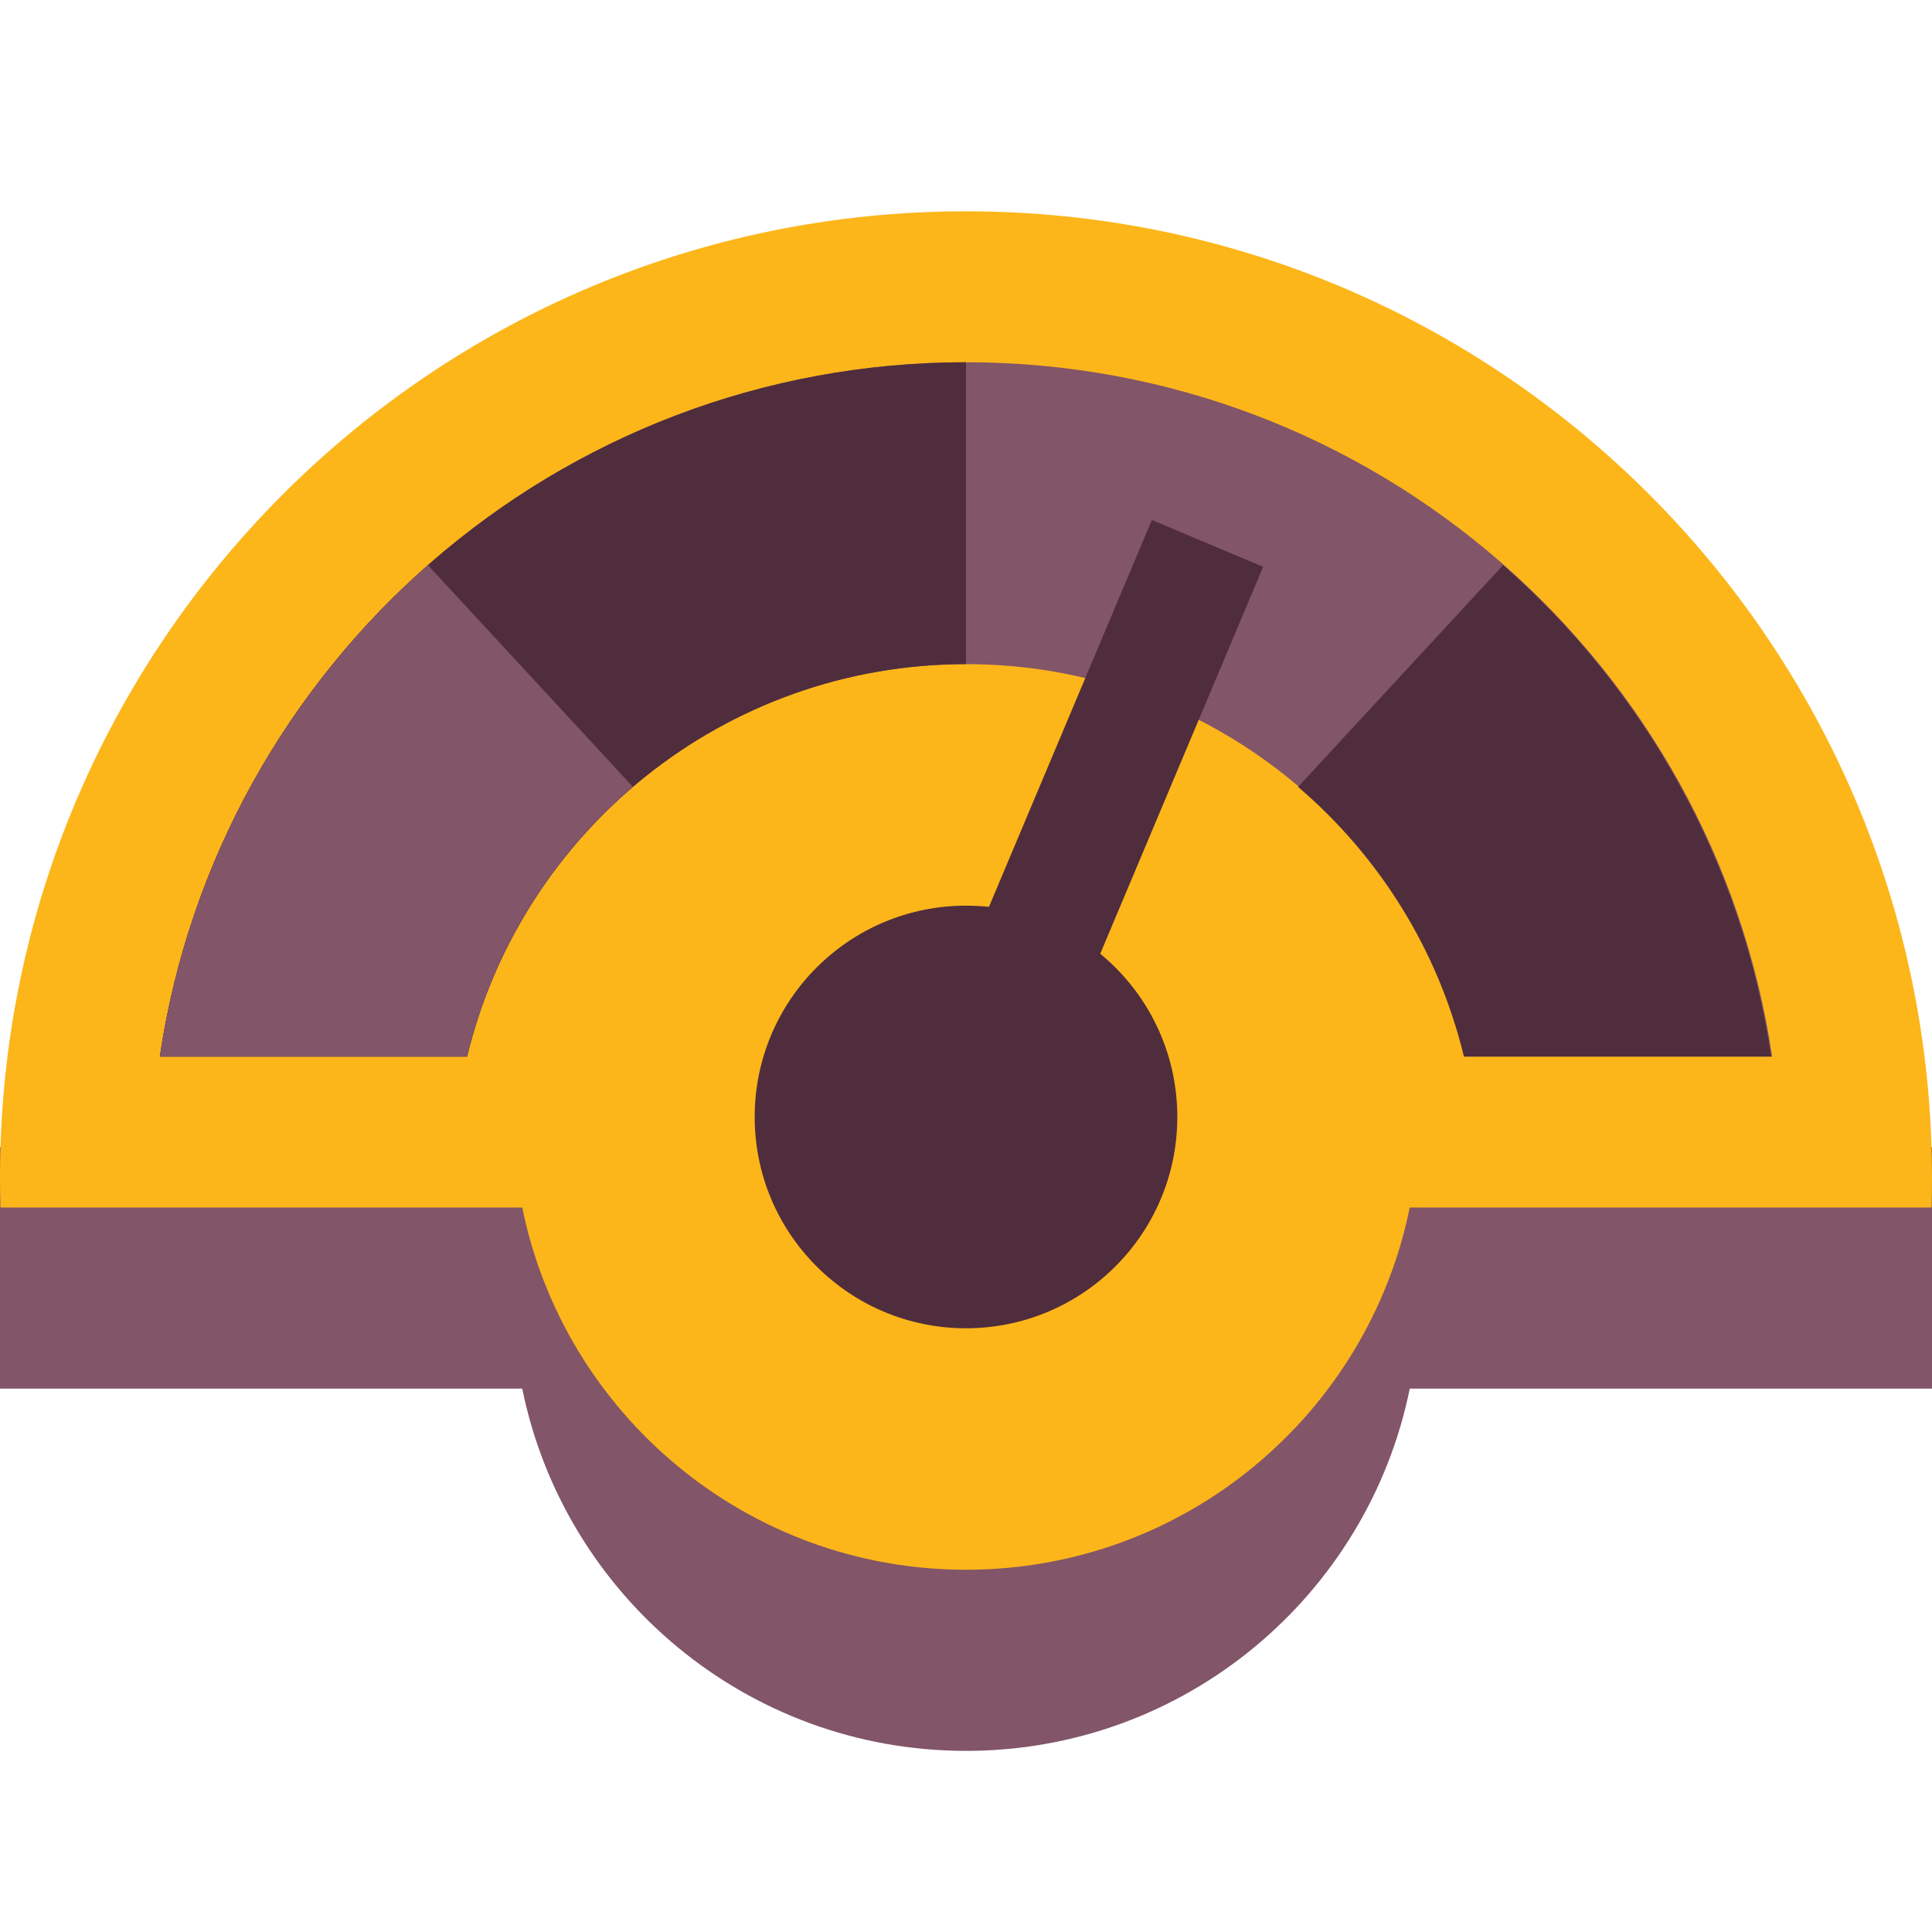
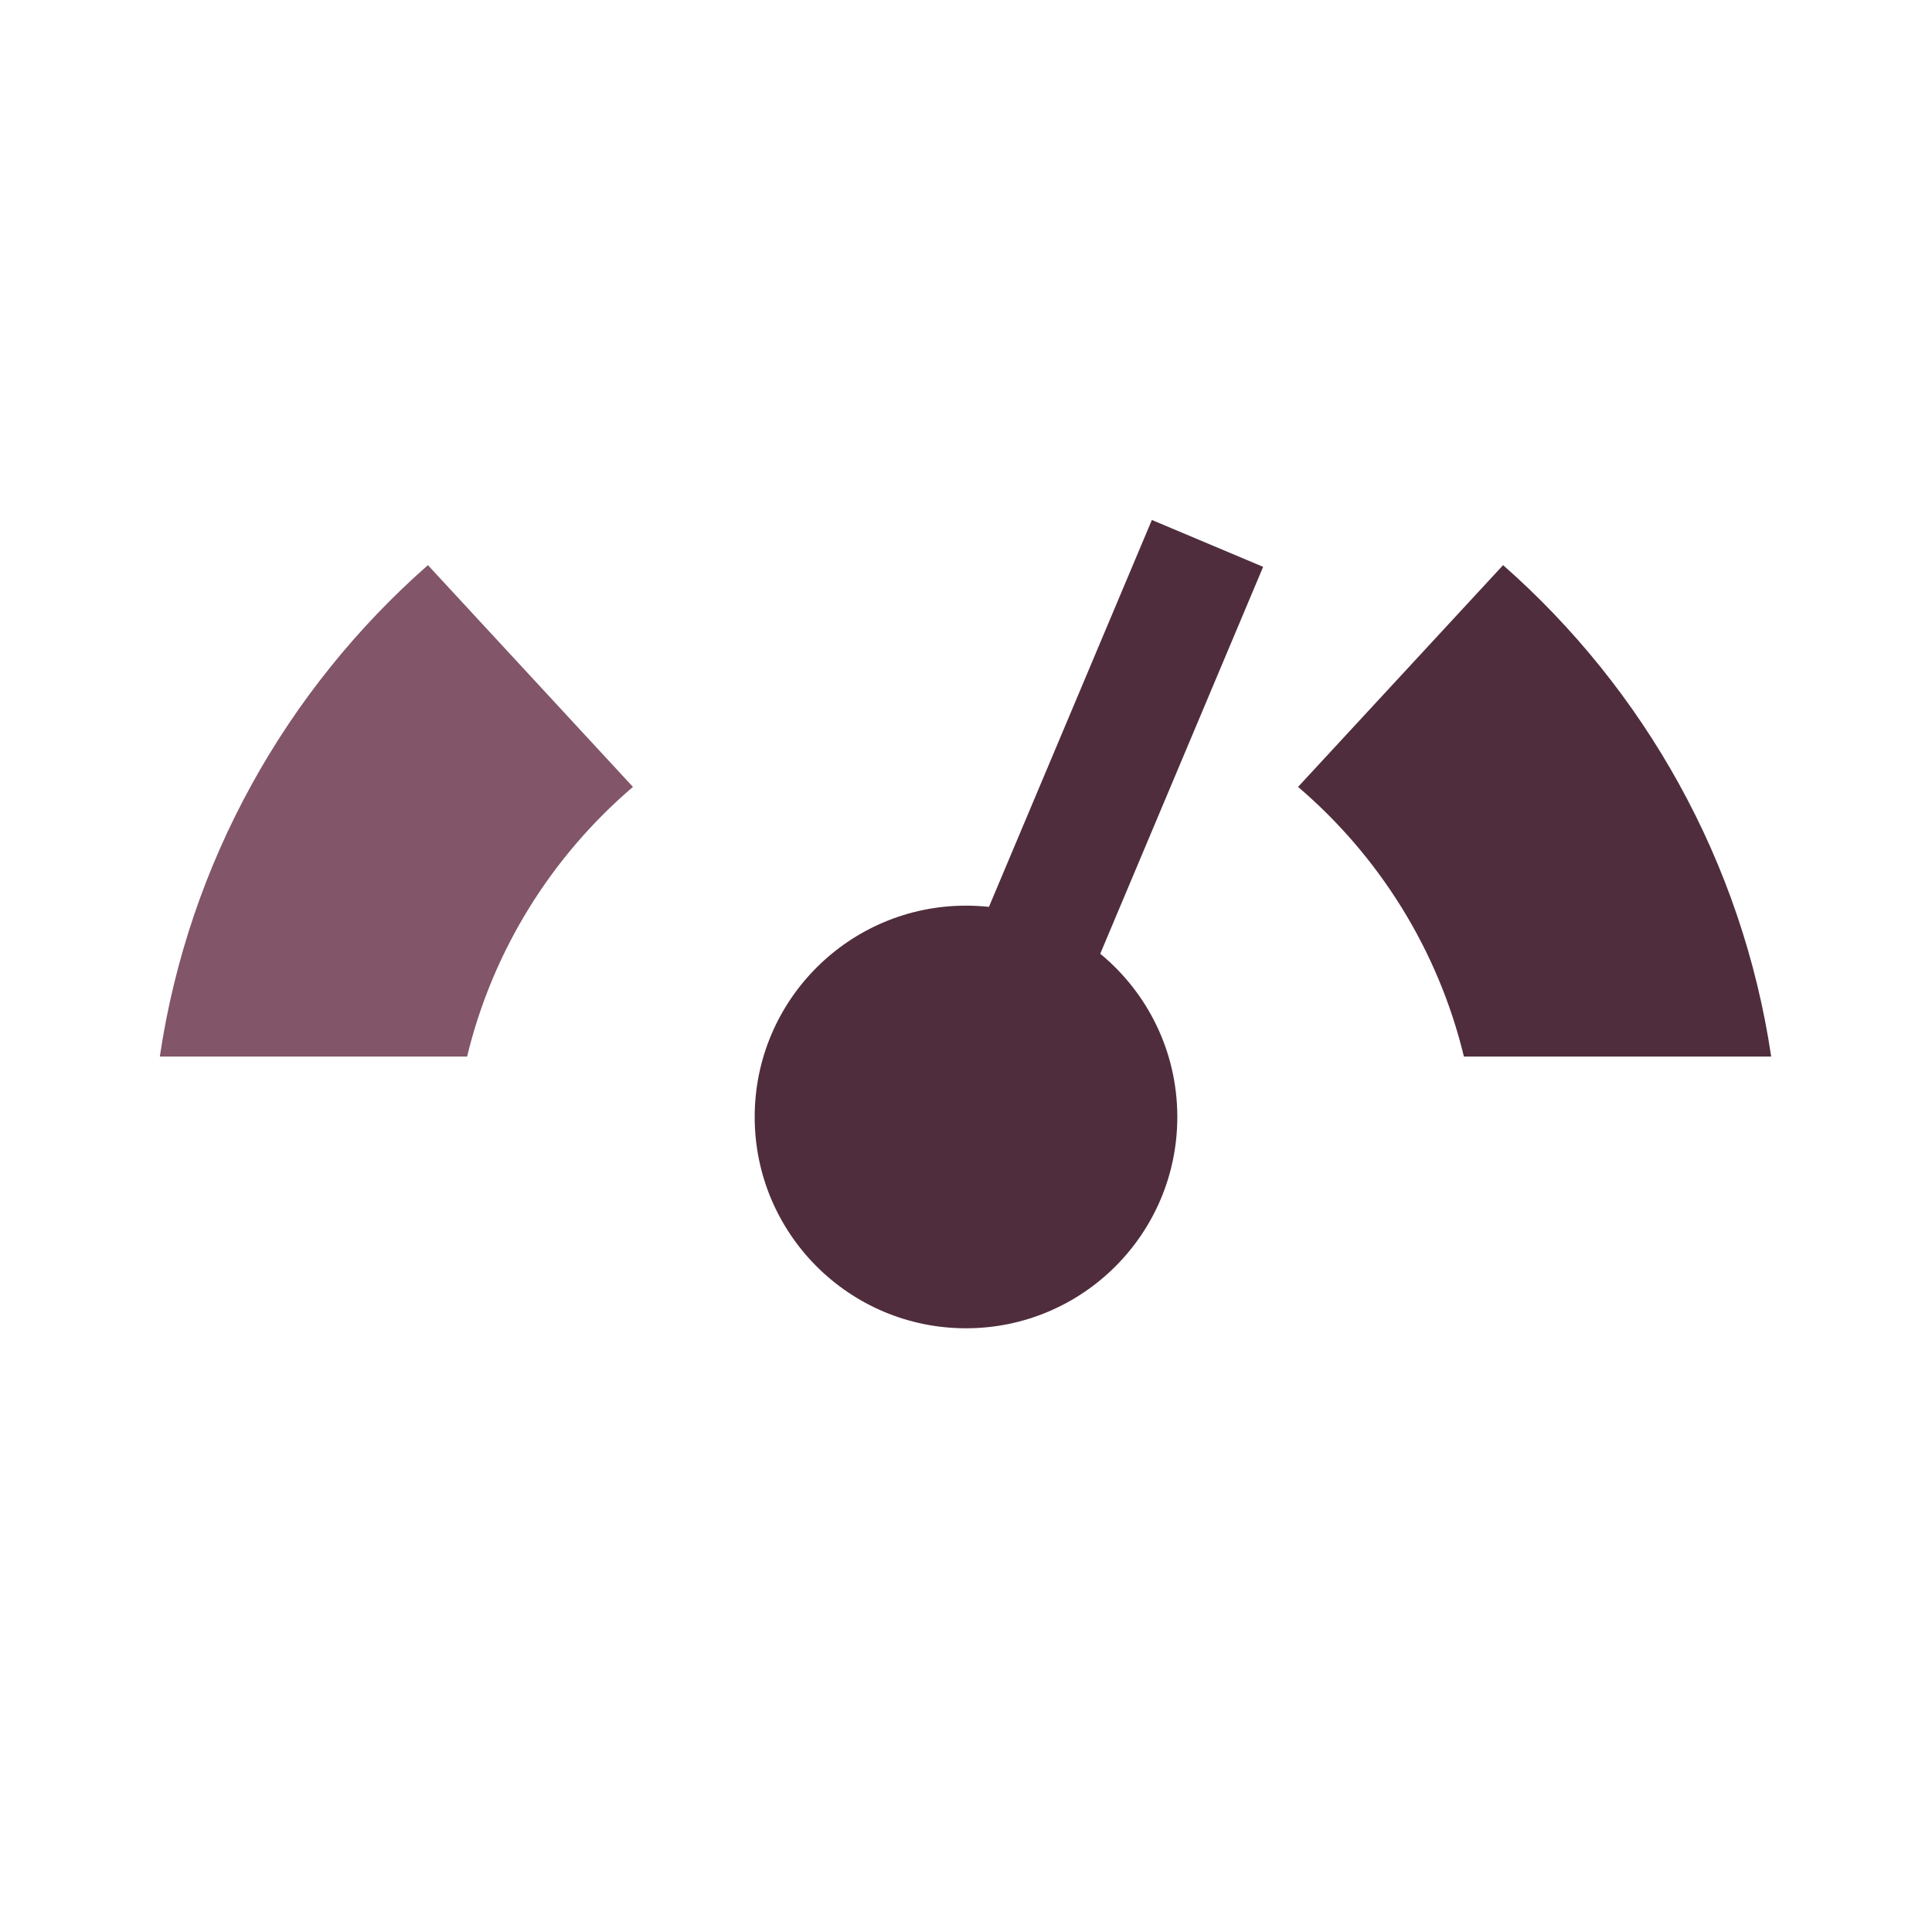
<svg xmlns="http://www.w3.org/2000/svg" width="64" height="64" viewBox="0 0 64 64" fill="none">
-   <path d="M46.147 38H64V46H46.7C45.31 52.847 39.257 58 32 58C24.743 58 18.69 52.847 17.3 46H0V38H17.854C19.913 32.174 25.469 28 32 28C38.531 28 44.087 32.174 46.147 38Z" fill="#825568" />
-   <path d="M64 39C64 39.335 63.995 39.668 63.985 40H46.7C45.31 46.847 39.257 52 32 52C24.743 52 18.69 46.847 17.3 40H0.015C0.005 39.668 0 39.335 0 39C0 21.327 14.327 7 32 7C49.673 7 64 21.327 64 39Z" fill="#FCB61A" />
-   <path d="M58.705 35C56.773 21.985 45.552 12 32 12C18.447 12 7.227 21.985 5.294 35H15.473C17.272 27.541 23.989 22 32 22C40.011 22 46.728 27.541 48.526 35H58.705Z" fill="#825568" />
  <path d="M36.447 31.594L41.843 18.777L38.157 17.225L32.76 30.041C32.511 30.015 32.257 30.001 32 30.001C28.134 30.001 25 33.135 25 37.001C25 40.867 28.134 44.001 32 44.001C35.866 44.001 39 40.867 39 37.001C39 34.823 38.006 32.878 36.447 31.594Z" fill="#502D3C" />
-   <path d="M32 12C18.447 12 7.227 21.985 5.294 35H15.473C17.272 27.541 23.989 22 32 22V12Z" fill="#502D3C" />
  <path d="M14.175 18.721C9.496 22.837 6.253 28.546 5.294 35.001H15.473C16.326 31.462 18.287 28.356 20.967 26.067L14.175 18.721Z" fill="#825568" />
  <path d="M49.792 18.721C54.471 22.837 57.714 28.546 58.673 35.001H48.494C47.64 31.462 45.68 28.356 43 26.067L49.792 18.721Z" fill="#502D3C" />
</svg>